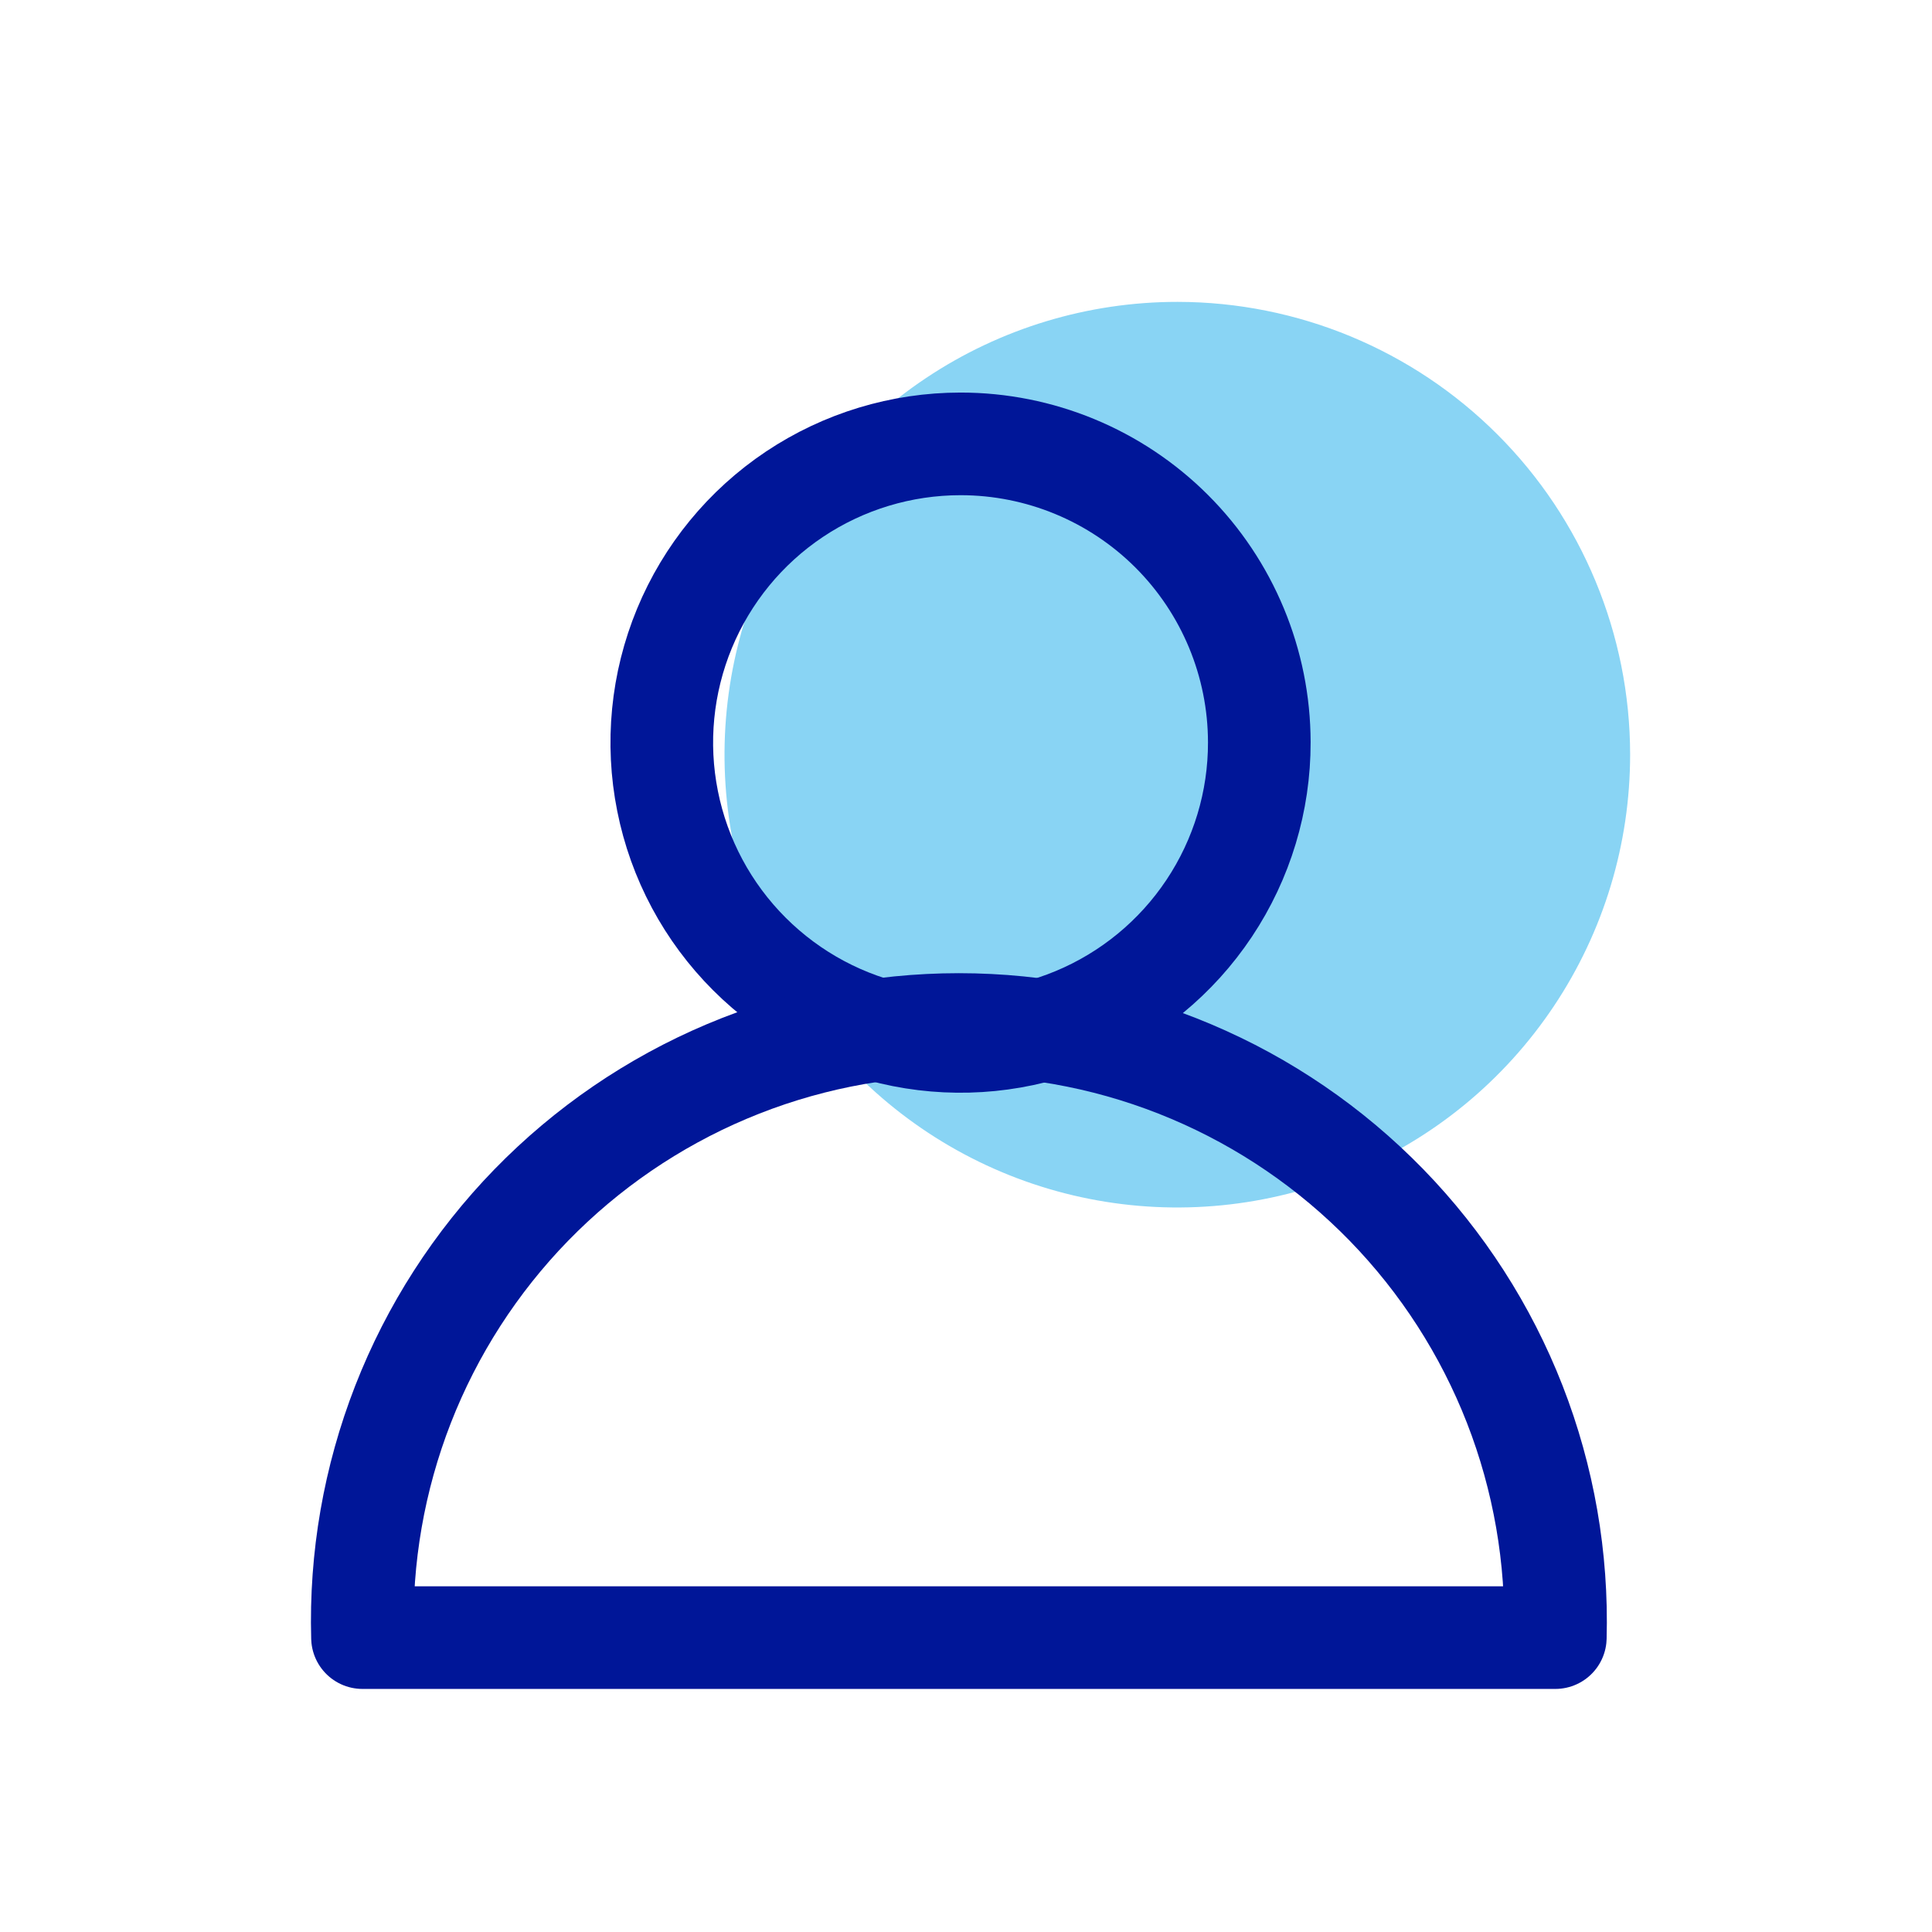
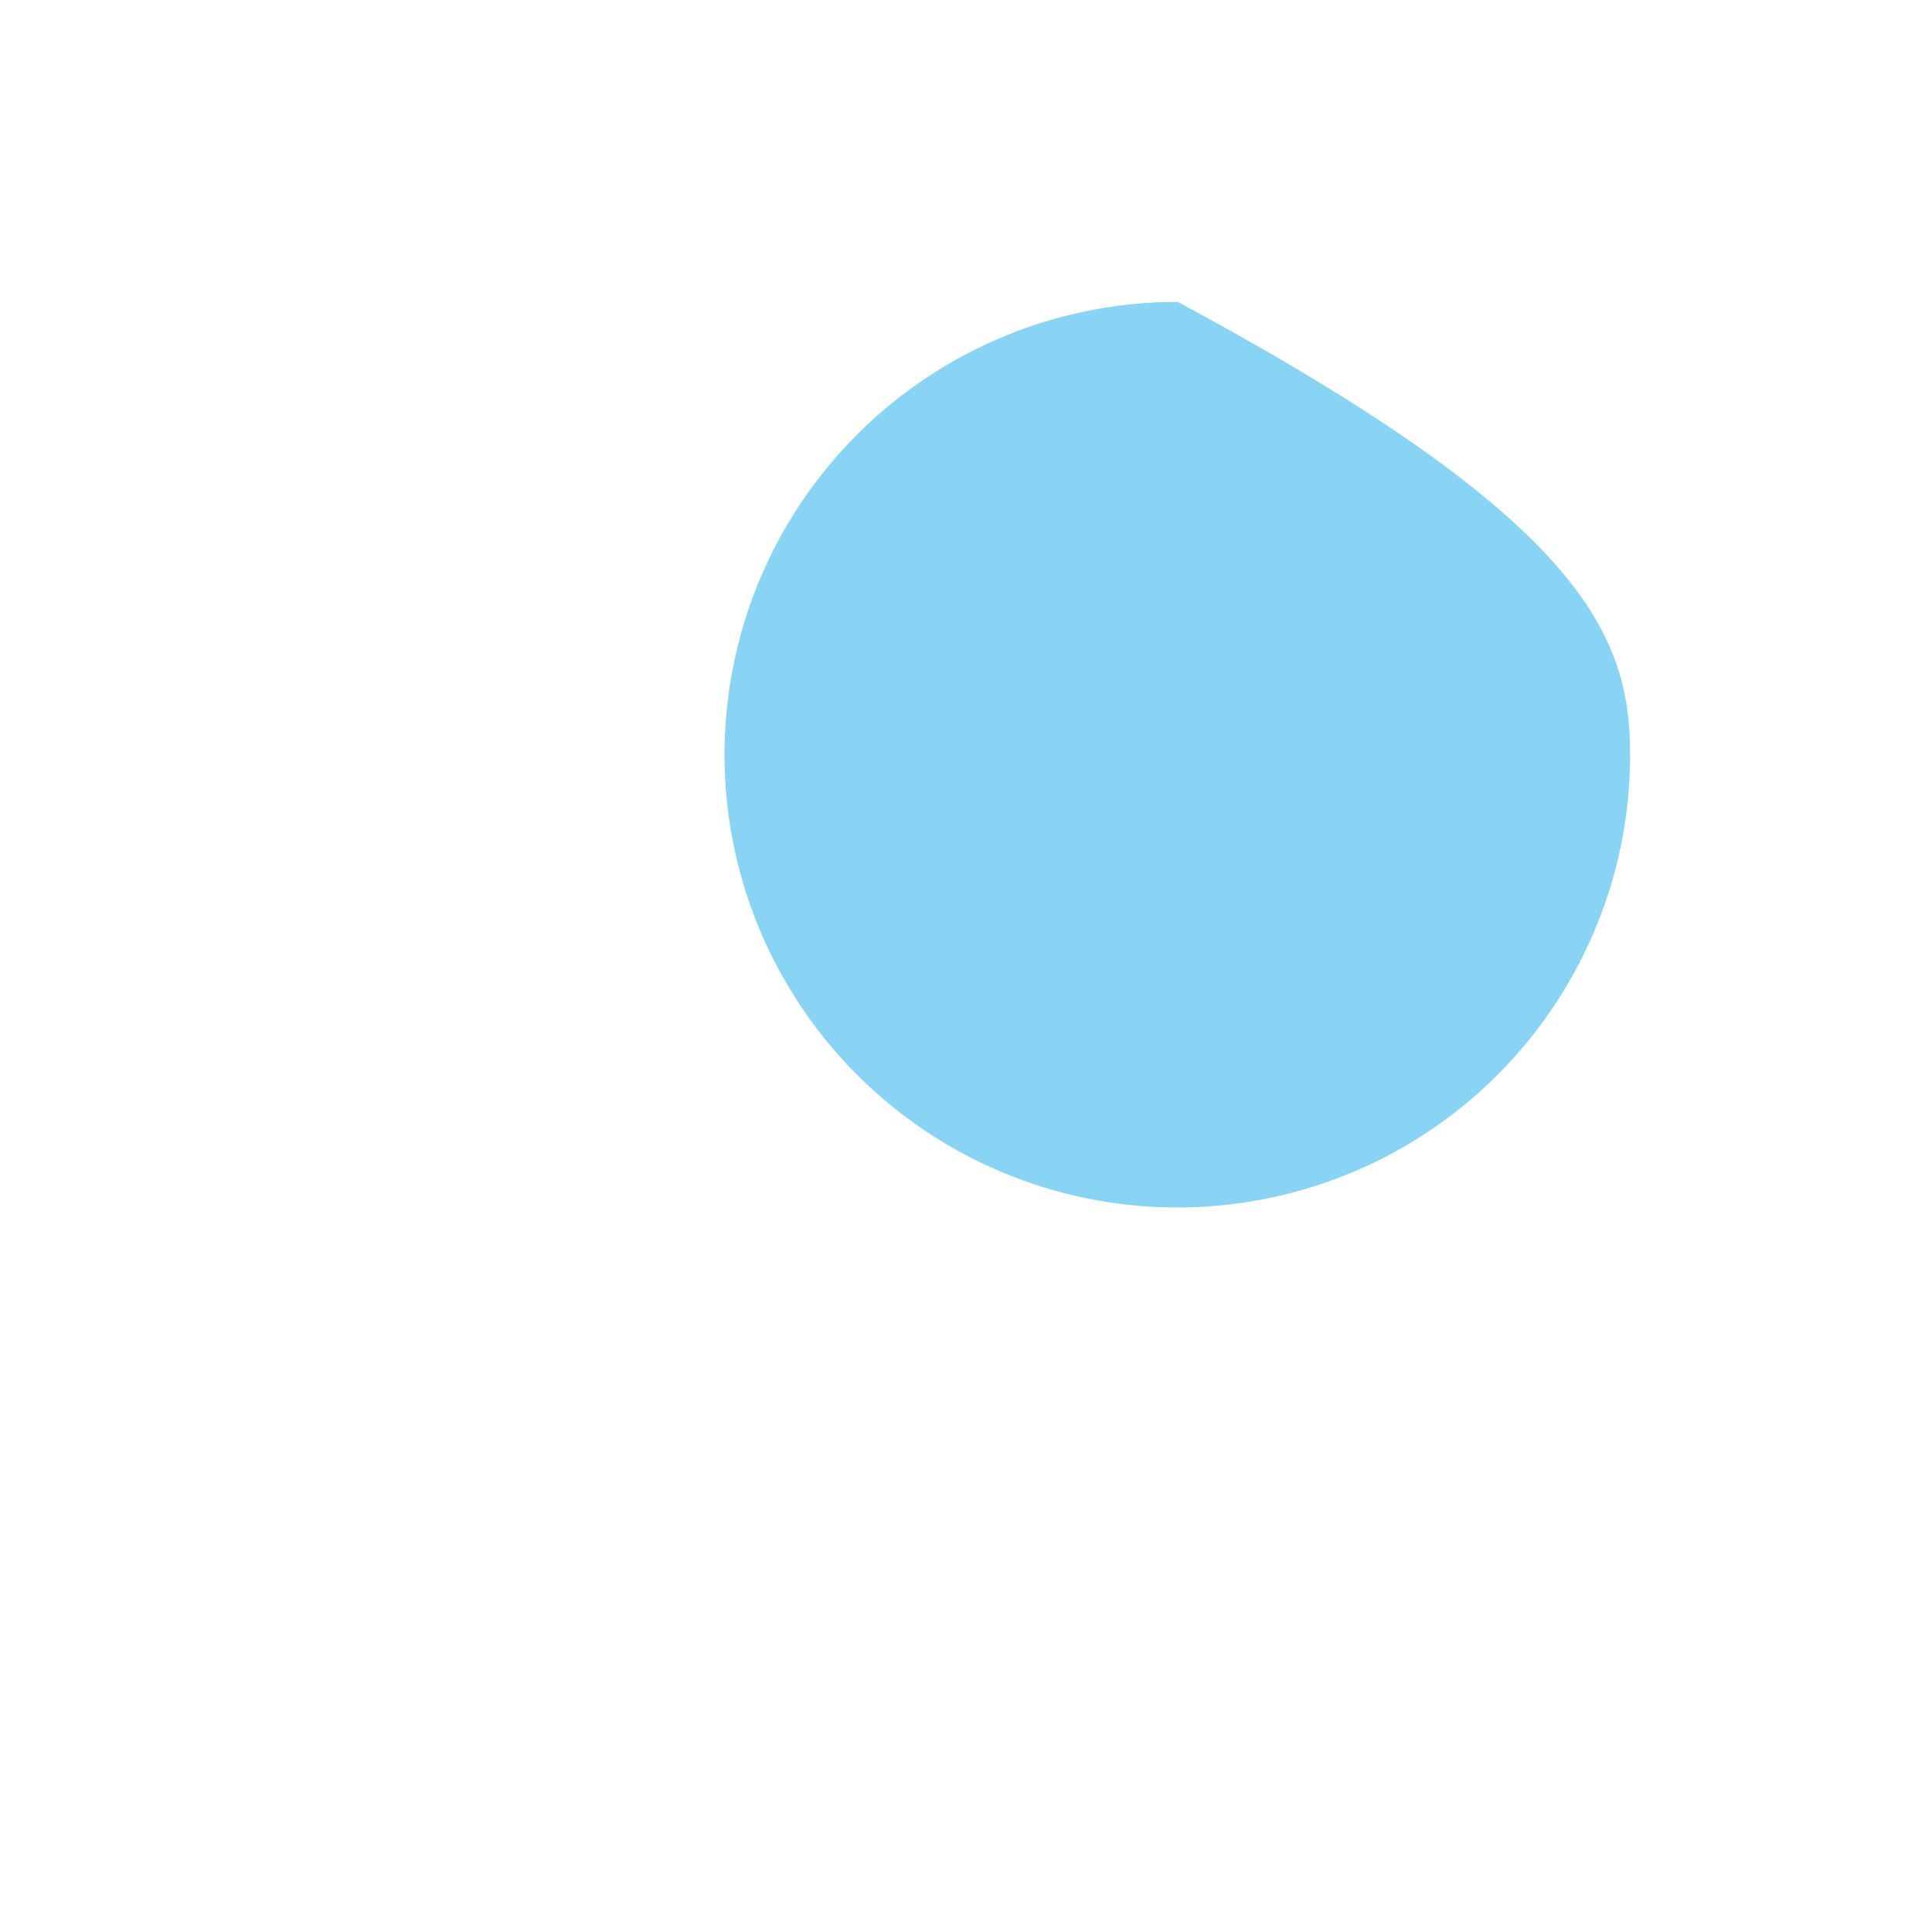
<svg xmlns="http://www.w3.org/2000/svg" width="32" height="32" viewBox="0 0 32 32" fill="none">
-   <path d="M27 12.494C27.001 13.978 26.562 15.429 25.738 16.663C24.915 17.897 23.744 18.86 22.373 19.428C21.002 19.996 19.494 20.145 18.038 19.856C16.583 19.567 15.246 18.852 14.197 17.803C13.148 16.754 12.433 15.417 12.144 13.962C11.855 12.506 12.004 10.998 12.572 9.627C13.14 8.257 14.103 7.085 15.337 6.262C16.571 5.438 18.022 4.999 19.506 5C21.493 5.002 23.398 5.792 24.803 7.197C26.208 8.602 26.998 10.507 27 12.494Z" fill="#89D4F4" />
-   <path d="M20.858 12.293C20.86 13.272 20.571 14.229 20.028 15.044C19.485 15.859 18.713 16.494 17.809 16.87C16.904 17.246 15.909 17.345 14.949 17.155C13.988 16.965 13.106 16.494 12.413 15.802C11.72 15.11 11.248 14.229 11.057 13.268C10.865 12.308 10.963 11.313 11.337 10.408C11.711 9.504 12.345 8.73 13.159 8.186C13.973 7.642 14.931 7.352 15.91 7.352C17.221 7.352 18.478 7.872 19.406 8.798C20.334 9.725 20.856 10.982 20.858 12.293V12.293Z" stroke="#001698" stroke-width="1.7" stroke-linecap="round" stroke-linejoin="round" />
-   <path d="M6.004 27.124C5.967 25.804 6.196 24.49 6.676 23.259C7.156 22.029 7.878 20.907 8.799 19.96C9.72 19.014 10.821 18.261 12.038 17.747C13.254 17.233 14.562 16.969 15.882 16.969C17.203 16.969 18.511 17.233 19.727 17.747C20.944 18.261 22.045 19.014 22.966 19.96C23.887 20.907 24.609 22.029 25.089 23.259C25.569 24.49 25.797 25.804 25.761 27.124H6.004Z" stroke="#001698" stroke-width="1.7" stroke-linecap="round" stroke-linejoin="round" />
+   <path d="M27 12.494C27.001 13.978 26.562 15.429 25.738 16.663C24.915 17.897 23.744 18.86 22.373 19.428C21.002 19.996 19.494 20.145 18.038 19.856C16.583 19.567 15.246 18.852 14.197 17.803C13.148 16.754 12.433 15.417 12.144 13.962C11.855 12.506 12.004 10.998 12.572 9.627C13.14 8.257 14.103 7.085 15.337 6.262C16.571 5.438 18.022 4.999 19.506 5C26.208 8.602 26.998 10.507 27 12.494Z" fill="#89D4F4" />
</svg>